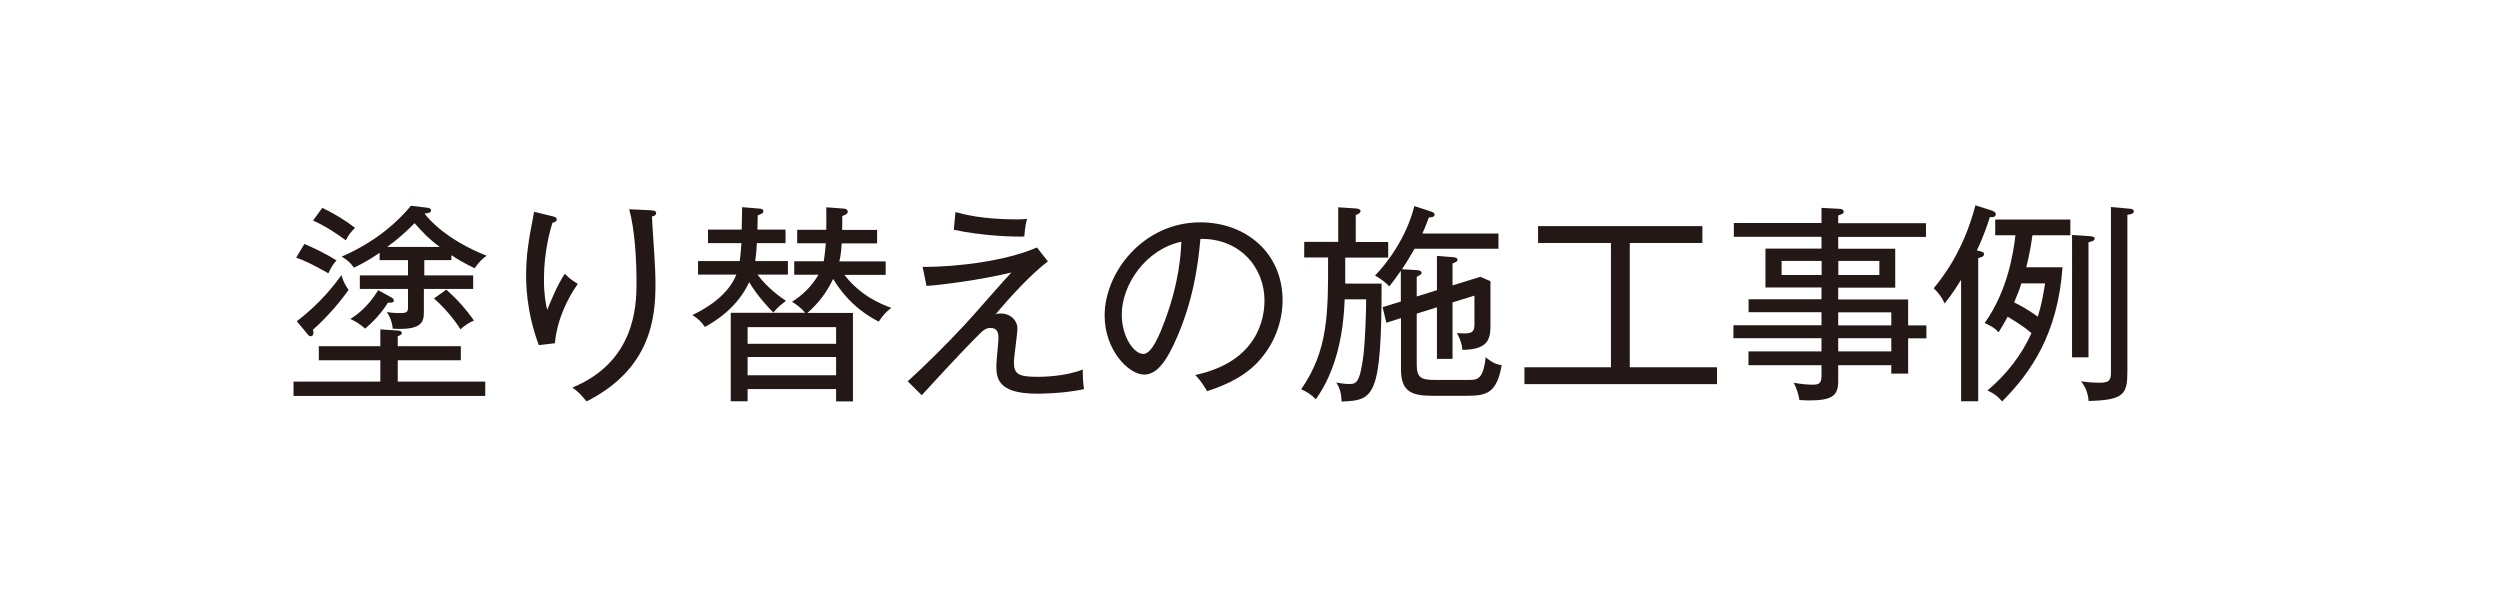
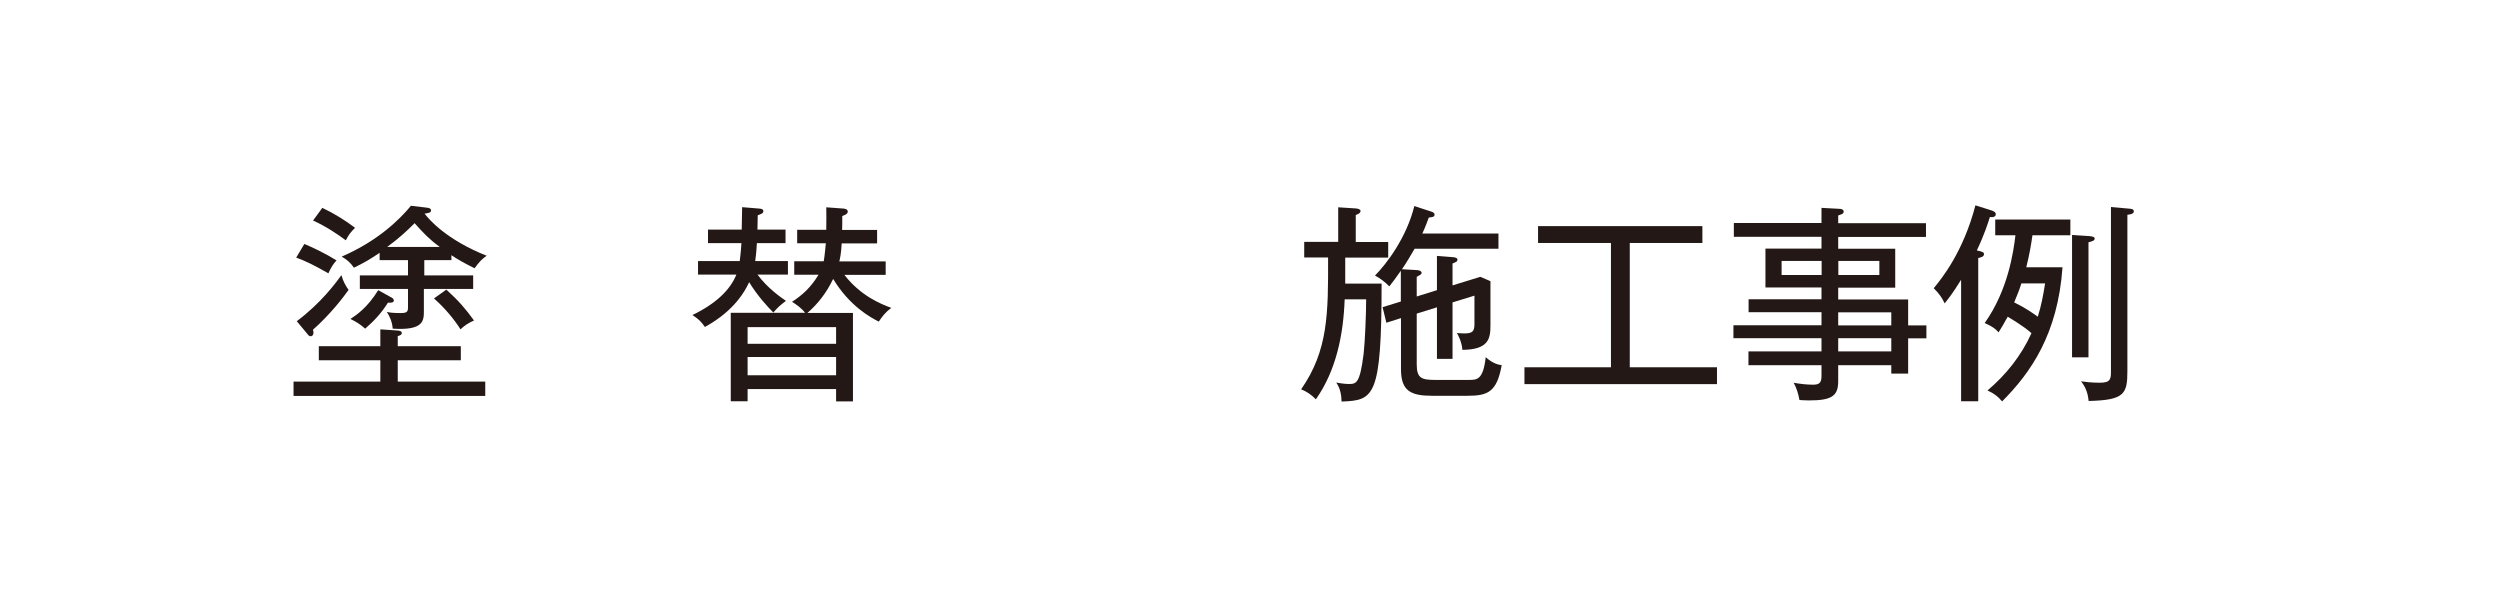
<svg xmlns="http://www.w3.org/2000/svg" version="1.1" id="レイヤー_1" x="0px" y="0px" width="178px" height="42px" viewBox="0 0 178 42" style="enable-background:new 0 0 178 42;" xml:space="preserve">
  <style type="text/css">
	.st0{fill:none;}
	.st1{fill:#231815;}
</style>
  <g>
-     <rect class="st0" width="178" height="42" />
-   </g>
+     </g>
  <g>
    <g>
      <path class="st1" d="M20.9,28.19v-1.02h6.18v-1.52H22.7v-1h4.38v-1.2l1.17,0.08c0.1,0,0.36,0.02,0.36,0.18    c0,0.12-0.13,0.18-0.29,0.22v0.72h4.49v1h-4.49v1.52h6.23v1.02H20.9z M23.38,19.46c-1.02-0.58-1.63-0.88-2.29-1.12l0.58-0.97    c0.65,0.27,1.54,0.7,2.29,1.17C23.71,18.82,23.59,19.01,23.38,19.46z M22.28,23.48c0.03,0.06,0.04,0.17,0.04,0.21    c0,0.08-0.04,0.25-0.2,0.25c-0.08,0-0.15-0.04-0.24-0.17l-0.75-0.9c1.73-1.3,2.75-2.69,3.18-3.28c0.12,0.45,0.33,0.81,0.51,1.05    C24.43,21.19,23.53,22.37,22.28,23.48z M24.62,17.11c-0.57-0.43-1.41-0.99-2.33-1.41l0.66-0.9c0.81,0.38,1.65,0.9,2.33,1.42    C24.93,16.58,24.88,16.64,24.62,17.11z M33.79,19.1c-0.77-0.38-1.2-0.63-1.65-0.93v0.35h-1.93v1.09h3.48v0.96h-3.51v1.56    c0,0.71-0.01,1.41-2.22,1.27c-0.03-0.44-0.2-0.88-0.42-1.19c0.22,0.05,0.48,0.08,1,0.08c0.43,0,0.51-0.1,0.51-0.4v-1.32h-3.43    v-0.96h3.43v-1.09h-2.02v-0.52c-0.62,0.42-1.1,0.71-1.83,1.06c-0.24-0.35-0.48-0.56-0.87-0.79c2.59-1.12,4.14-2.66,4.93-3.62    l1.16,0.14c0.17,0.02,0.27,0.08,0.27,0.18c0,0.18-0.15,0.19-0.46,0.24c0.29,0.39,1.53,1.85,4.42,3    C34.32,18.44,34.12,18.64,33.79,19.1z M27.62,21.55c-0.48,0.77-1.01,1.32-1.62,1.85c-0.38-0.33-0.62-0.48-1.05-0.69    c0.46-0.3,1.21-0.81,1.98-2.05l0.9,0.5c0.09,0.04,0.21,0.1,0.21,0.25C28.03,21.56,27.82,21.56,27.62,21.55z M29.52,15.89    c-0.57,0.57-1.08,1.05-1.95,1.69h3.74C30.58,17.05,30.13,16.58,29.52,15.89z M32.79,23.45c-0.48-0.75-1.11-1.51-1.89-2.2    l0.88-0.63c0.92,0.84,1.35,1.35,1.97,2.2C33.4,22.96,33.04,23.2,32.79,23.45z" />
-       <path class="st1" d="M39.51,24.44l-1.15,0.13c-0.9-2.44-0.9-4.39-0.9-5.01c0-1.33,0.18-2.46,0.46-3.9    c0.06-0.33,0.08-0.39,0.11-0.58l1.23,0.3c0.21,0.04,0.38,0.09,0.38,0.25c0,0.13-0.12,0.18-0.31,0.24c-0.15,0.5-0.6,2.04-0.6,3.98    c0,1.14,0.12,1.73,0.23,2.22c0.69-1.72,1.06-2.29,1.26-2.58c0.31,0.33,0.58,0.52,0.92,0.72C40.44,21.2,39.66,22.73,39.51,24.44z     M46.42,15.41c0.01,0.44,0.15,2.35,0.17,2.75c0.03,0.54,0.08,1.26,0.08,2.07c0,2.38-0.32,6.04-4.91,8.35    c-0.41-0.5-0.48-0.58-1-0.99c4.41-1.81,4.56-5.74,4.56-7.4c0-1.62-0.1-3.75-0.52-5.29l1.53,0.07c0.18,0.02,0.39,0.03,0.39,0.2    C46.71,15.35,46.53,15.4,46.42,15.41z" />
      <path class="st1" d="M53.93,19.55c0.77,1.02,1.68,1.63,2.03,1.87c-0.46,0.36-0.54,0.42-0.9,0.83c-0.38-0.38-1.12-1.17-1.72-2.16    c-0.79,1.73-2.29,2.72-3.15,3.19c-0.26-0.37-0.42-0.54-0.89-0.85c1.68-0.81,2.69-1.79,3.13-2.88H49.7v-0.96h2.97    c0.06-0.42,0.09-0.89,0.12-1.28h-2.38v-0.96h2.4c0.02-1.23,0.03-1.36,0.03-1.6l1.21,0.1c0.13,0.01,0.3,0.03,0.3,0.18    s-0.09,0.18-0.4,0.3c0,0.24,0,0.33-0.02,1.02h2v0.96h-2.04c-0.04,0.72-0.09,1.06-0.12,1.28h2.33v0.96H53.93z M62.57,22.9    c-0.61-0.31-2.08-1.11-3.25-3.04c-0.46,0.96-1.06,1.75-1.83,2.42h3.24v6.3h-1.2V27.7h-6.3v0.87h-1.2v-6.3h5.29    c-0.27-0.36-0.68-0.63-0.93-0.78c0.71-0.46,1.33-1,1.89-1.93h-1.73v-0.96h2.1c0.07-0.39,0.13-1.08,0.15-1.28h-2.04v-0.96h2.07    c0.01-0.76,0.01-1.11,0-1.6l1.23,0.09c0.17,0.02,0.3,0.06,0.3,0.23s-0.27,0.25-0.39,0.3c0,0.54,0,0.72-0.01,0.99h2.49v0.96h-2.52    c-0.04,0.72-0.12,1.08-0.17,1.28h3.3v0.96h-2.94c1.17,1.51,2.61,2.08,3.34,2.35C63.02,22.25,62.8,22.55,62.57,22.9z M59.53,23.29    h-6.3v1.19h6.3V23.29z M59.53,25.42h-6.3v1.3h6.3V25.42z" />
-       <path class="st1" d="M73.82,28.03c-2.83,0-2.88-1.16-2.88-2.01c0-0.3,0.15-1.65,0.15-1.92c0-0.28,0-0.75-0.58-0.75    c-0.25,0-0.46,0.12-0.72,0.38c-1.21,1.19-3.24,3.4-4.16,4.41l-1-0.99c1.2-1.09,2.71-2.58,4.06-4.03c0.54-0.57,2.83-3.21,3.32-3.72    c-2.26,0.55-4.95,0.88-6.04,0.96L65.69,19c2.43,0.02,5.94-0.42,8.14-1.38l0.78,0.99c-1.12,0.84-2.73,2.56-3.72,3.77    c0.12-0.05,0.18-0.06,0.35-0.06c0.73,0,1.2,0.51,1.2,1.06c0,0.39-0.25,2.07-0.25,2.42c0,0.84,0.33,1.03,1.71,1.03    c0.2,0,1.88,0,3.2-0.52c-0.02,0.21,0,0.9,0.08,1.4C75.63,28.03,74.09,28.03,73.82,28.03z M72.93,16.84    c-0.72,0.03-3-0.04-5.02-0.48l0.12-1.26c0.55,0.15,1.89,0.52,4.36,0.52c0.32,0,0.53-0.02,0.74-0.03    C73.07,15.77,72.99,16.09,72.93,16.84z" />
-       <path class="st1" d="M89.53,25.81c-1.2,1.26-2.86,1.8-3.58,2.04c-0.43-0.71-0.64-0.93-0.85-1.15c4.47-0.95,4.93-4.06,4.93-5.28    c0-2.49-1.86-4.46-4.56-4.41c-0.2,2.21-0.57,4.42-1.63,6.92c-0.83,1.95-1.54,2.74-2.37,2.74c-1.11,0-2.82-1.74-2.82-4.2    c0-3.12,2.78-6.64,6.81-6.64c3.21,0,5.86,2.14,5.86,5.56C91.31,22.93,90.74,24.53,89.53,25.81z M79.87,22.39    c0,1.62,0.88,2.81,1.53,2.81c0.63,0,1.18-1.42,1.54-2.37c1.05-2.83,1.14-4.86,1.17-5.62C81.58,17.75,79.87,20.27,79.87,22.39z" />
      <path class="st1" d="M95.78,18.35v1.84h2.59c0,8.15-0.55,8.31-2.85,8.4c-0.01-0.45-0.09-0.94-0.38-1.35    c0.24,0.04,0.62,0.1,0.87,0.1c0.55,0,0.81,0,1.08-2.15c0.1-0.88,0.18-2.88,0.18-3.88h-1.53c-0.09,2.52-0.6,5.06-2.05,7.12    c-0.29-0.3-0.67-0.57-1.05-0.71c1.93-2.77,1.93-5.4,1.92-9.39h-1.7v-1.11h2.42v-2.46l1.25,0.08c0.15,0.01,0.34,0.06,0.34,0.18    c0,0.17-0.22,0.24-0.34,0.29v1.92h2.31v1.11H95.78z M104.49,28.18h-2.52c-1.5,0-2.22-0.33-2.22-1.88v-3.65l-1.04,0.33l-0.27-1.11    l1.3-0.4v-2.19c-0.34,0.49-0.57,0.79-0.82,1.11c-0.29-0.3-0.63-0.56-1.02-0.77c0.81-0.82,2.25-2.7,2.8-4.95l1.19,0.39    c0.12,0.04,0.25,0.09,0.25,0.22c0,0.17-0.15,0.18-0.41,0.21c-0.25,0.69-0.38,0.96-0.46,1.14h5.42v1.08h-5.97    c-0.3,0.5-0.53,0.92-0.9,1.46l1.04,0.06c0.12,0,0.36,0.05,0.36,0.2c0,0.12-0.2,0.19-0.35,0.28v1.4l1.44-0.45v-2.44l1.14,0.09    c0.15,0.02,0.32,0.04,0.32,0.18c0,0.14-0.11,0.17-0.35,0.27v1.56l1.98-0.61l0.72,0.31v3.15c0,0.97-0.15,1.72-2,1.74    c-0.03-0.54-0.31-1.08-0.39-1.2c0.13,0.01,0.27,0.03,0.5,0.03c0.57,0,0.75-0.1,0.75-0.67v-2.02l-1.56,0.48v4.02h-1.11v-3.67    l-1.44,0.45v3.61c0,0.98,0.33,1.11,1.31,1.11h2.41c0.56,0,1.02,0,1.19-1.62c0.52,0.46,0.9,0.54,1.14,0.57    C106.58,27.91,105.93,28.18,104.49,28.18z" />
      <path class="st1" d="M108.54,27.35v-1.2h6.16V17.3h-5.19v-1.2h11.7v1.2h-5.17v8.85h6.21v1.2H108.54z" />
      <path class="st1" d="M135.86,24.08v2.52h-1.2V26h-3.78v1.14c0,1.04-0.44,1.37-2.07,1.37c-0.33,0-0.5-0.02-0.69-0.03    c-0.08-0.45-0.2-0.84-0.41-1.23c0.41,0.08,0.94,0.14,1.38,0.14c0.42,0,0.6-0.12,0.6-0.6V26h-5.2v-0.98h5.2v-0.94h-6.27v-0.92h6.27    v-0.93h-5.19v-0.92h5.19v-0.84h-3.99v-2.77h3.99v-0.84h-6.24v-0.98h6.24V14.8l1.31,0.07c0.12,0,0.27,0.06,0.27,0.2    c0,0.15-0.15,0.19-0.39,0.27v0.55h6.25v0.98h-6.25v0.84h4.06v2.77h-4.06v0.84h4.98v1.85h1.3v0.92H135.86z M129.7,18.58h-2.85v1    h2.85V18.58z M133.81,18.58h-2.92v1h2.92V18.58z M134.66,22.24h-3.78v0.93h3.78V22.24z M134.66,24.08h-3.78v0.94h3.78V24.08z" />
      <path class="st1" d="M140.86,28.57h-1.23v-8.65c-0.63,1.02-0.95,1.4-1.17,1.68c-0.18-0.38-0.36-0.66-0.78-1.08    c0.54-0.65,2.1-2.56,2.97-5.9l1.14,0.36c0.18,0.06,0.31,0.14,0.31,0.27c0,0.21-0.25,0.23-0.42,0.2c-0.13,0.42-0.4,1.27-0.93,2.38    c0.39,0.09,0.51,0.12,0.51,0.27c0,0.17-0.21,0.23-0.41,0.27V28.57z M144.71,16.75c-0.09,0.63-0.2,1.33-0.44,2.28h2.58    c-0.33,4.74-2.25,7.5-4.3,9.55c-0.3-0.36-0.55-0.55-1.04-0.78c1.33-1.12,2.42-2.5,3.13-4.08c-0.58-0.52-1.5-1.05-1.69-1.17    c-0.29,0.52-0.44,0.78-0.65,1.11c-0.25-0.27-0.42-0.4-0.99-0.66c1.68-2.37,2.05-5.1,2.19-6.25h-1.44v-1.12h5.35v1.12H144.71z     M143.92,20.18c-0.12,0.4-0.27,0.78-0.51,1.35c0.84,0.41,1.39,0.81,1.68,1.02c0.25-0.79,0.39-1.53,0.52-2.37H143.92z     M147.53,16.73l1.23,0.08c0.17,0.02,0.38,0.04,0.38,0.17c0,0.15-0.13,0.19-0.44,0.27v8.19h-1.17V16.73z M151.64,14.86    c0.2,0.01,0.29,0.07,0.29,0.19c0,0.19-0.32,0.23-0.46,0.24v11.13c0,1.63-0.21,2.07-2.76,2.13c-0.06-0.66-0.27-1.06-0.54-1.4    c0.3,0.04,0.72,0.1,1.35,0.1c0.78,0,0.78-0.3,0.78-0.85V14.74L151.64,14.86z" />
    </g>
  </g>
</svg>